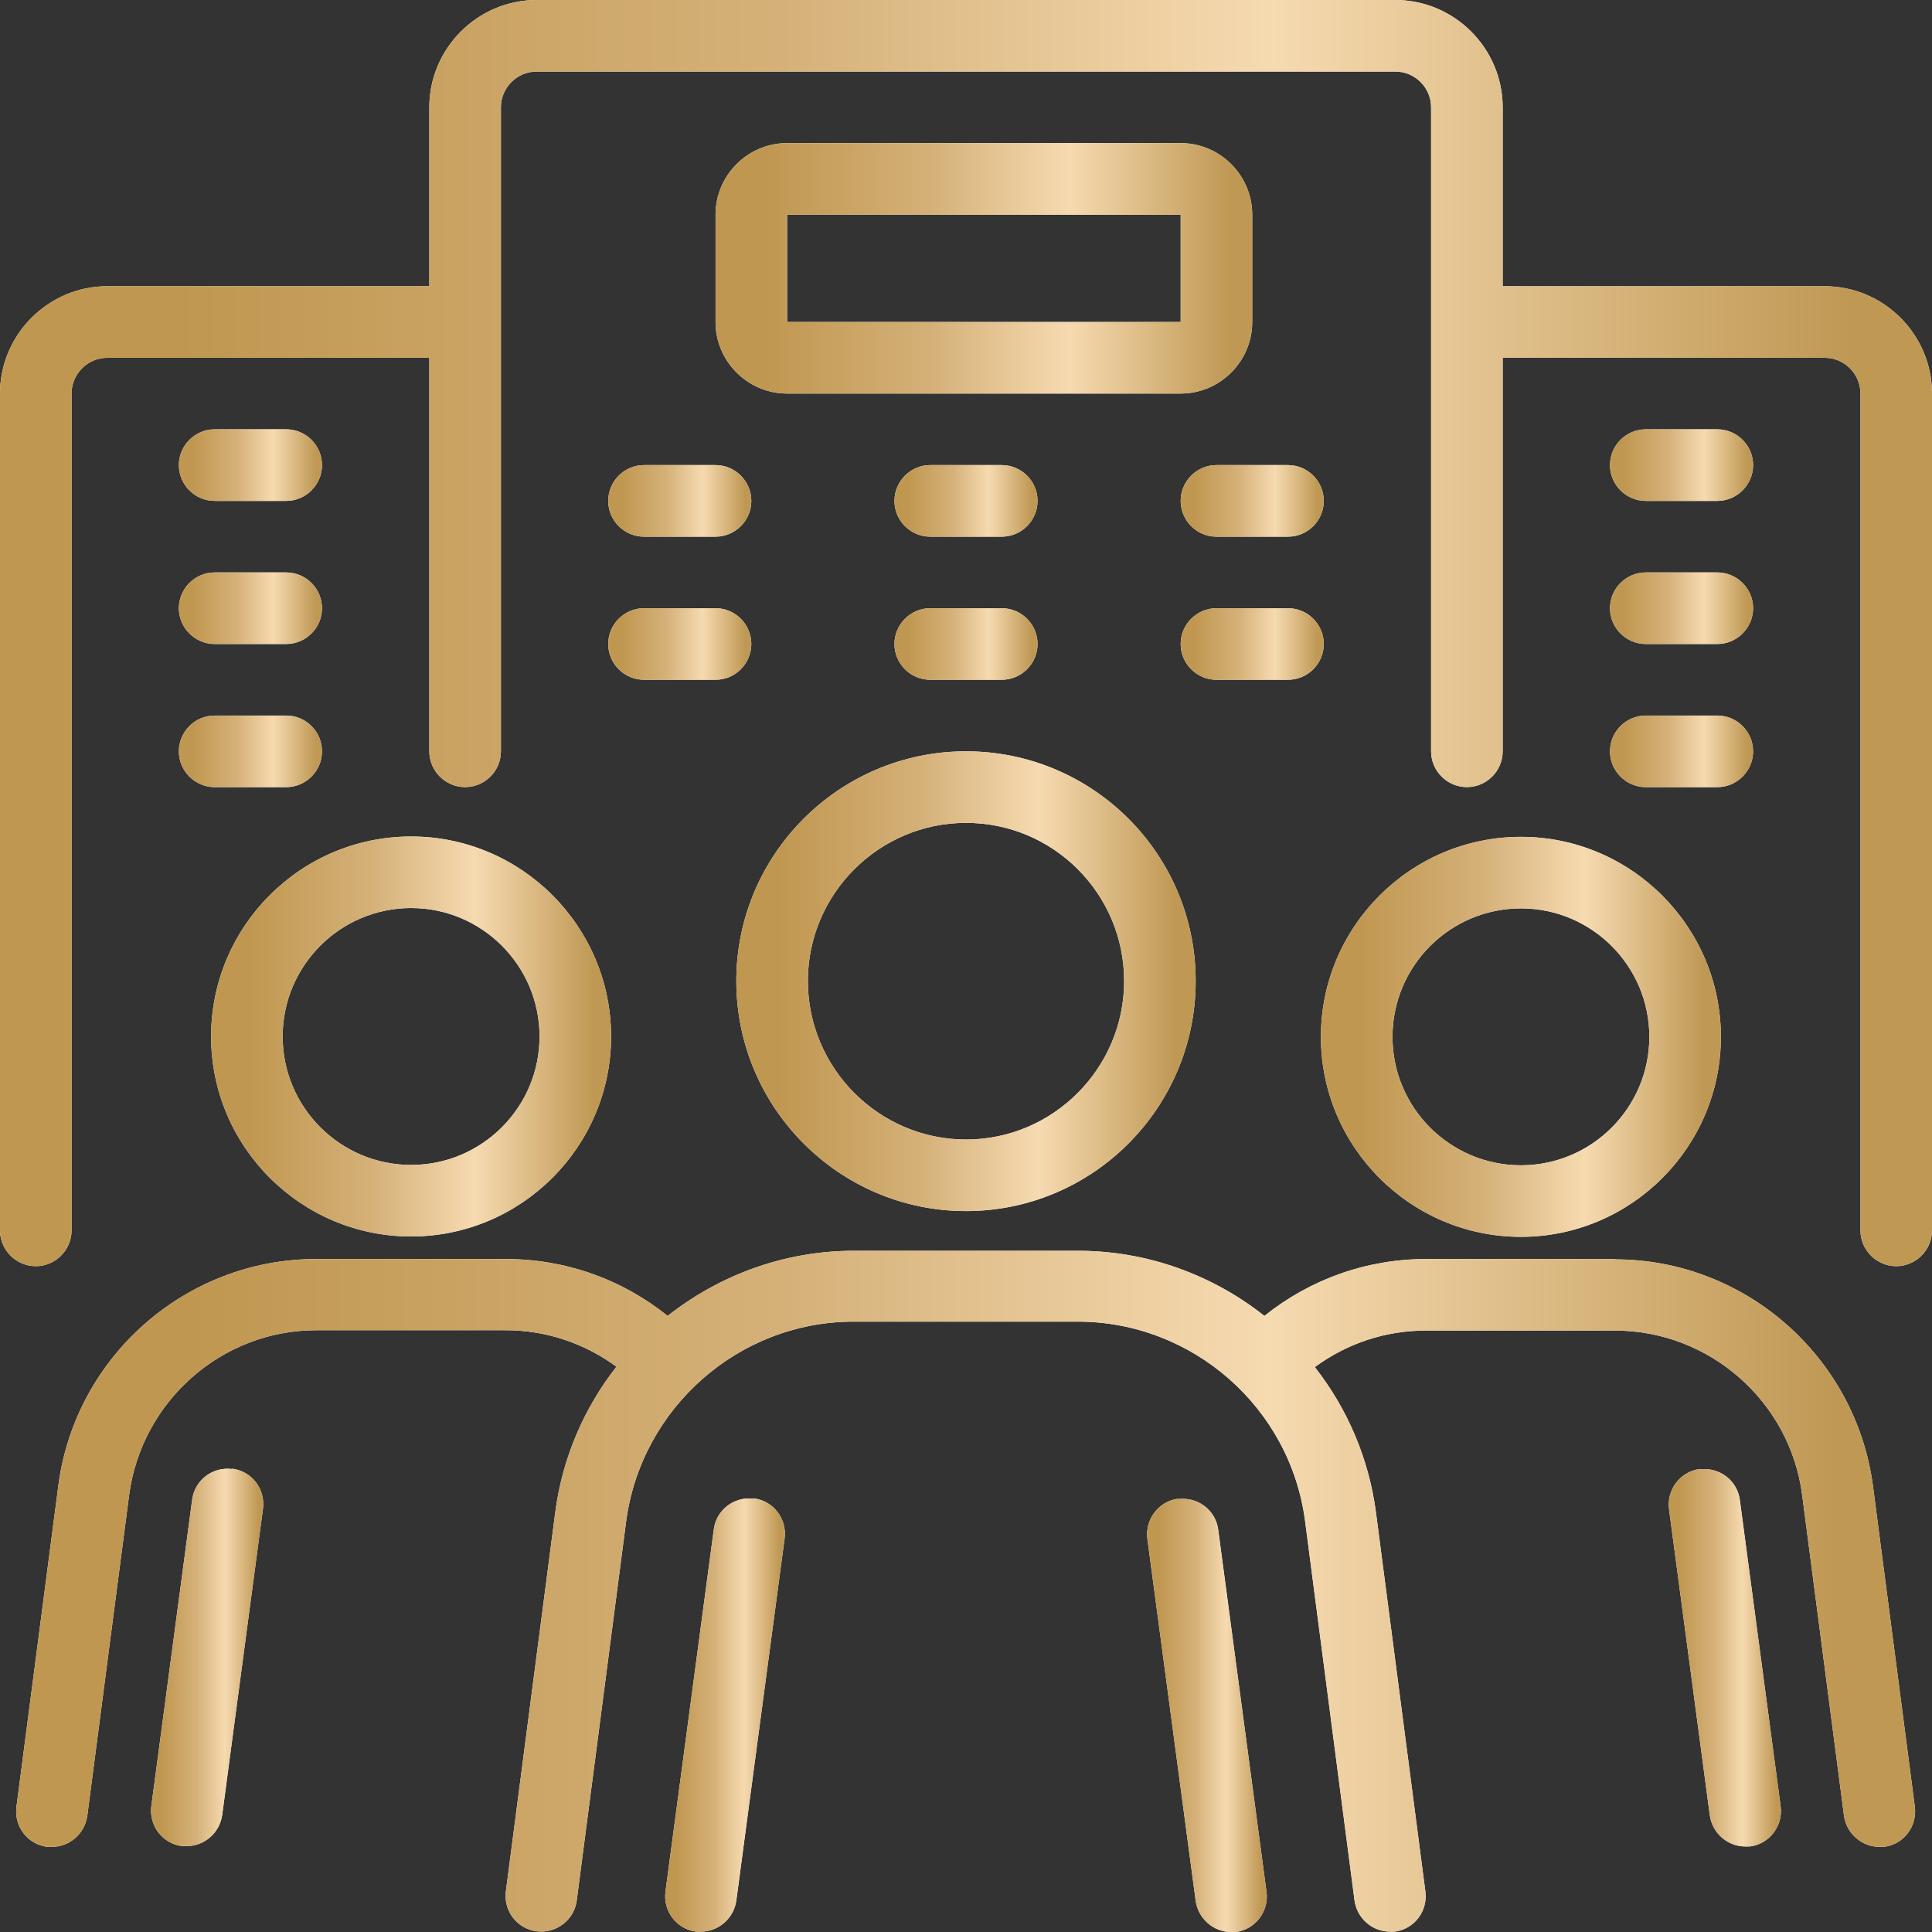
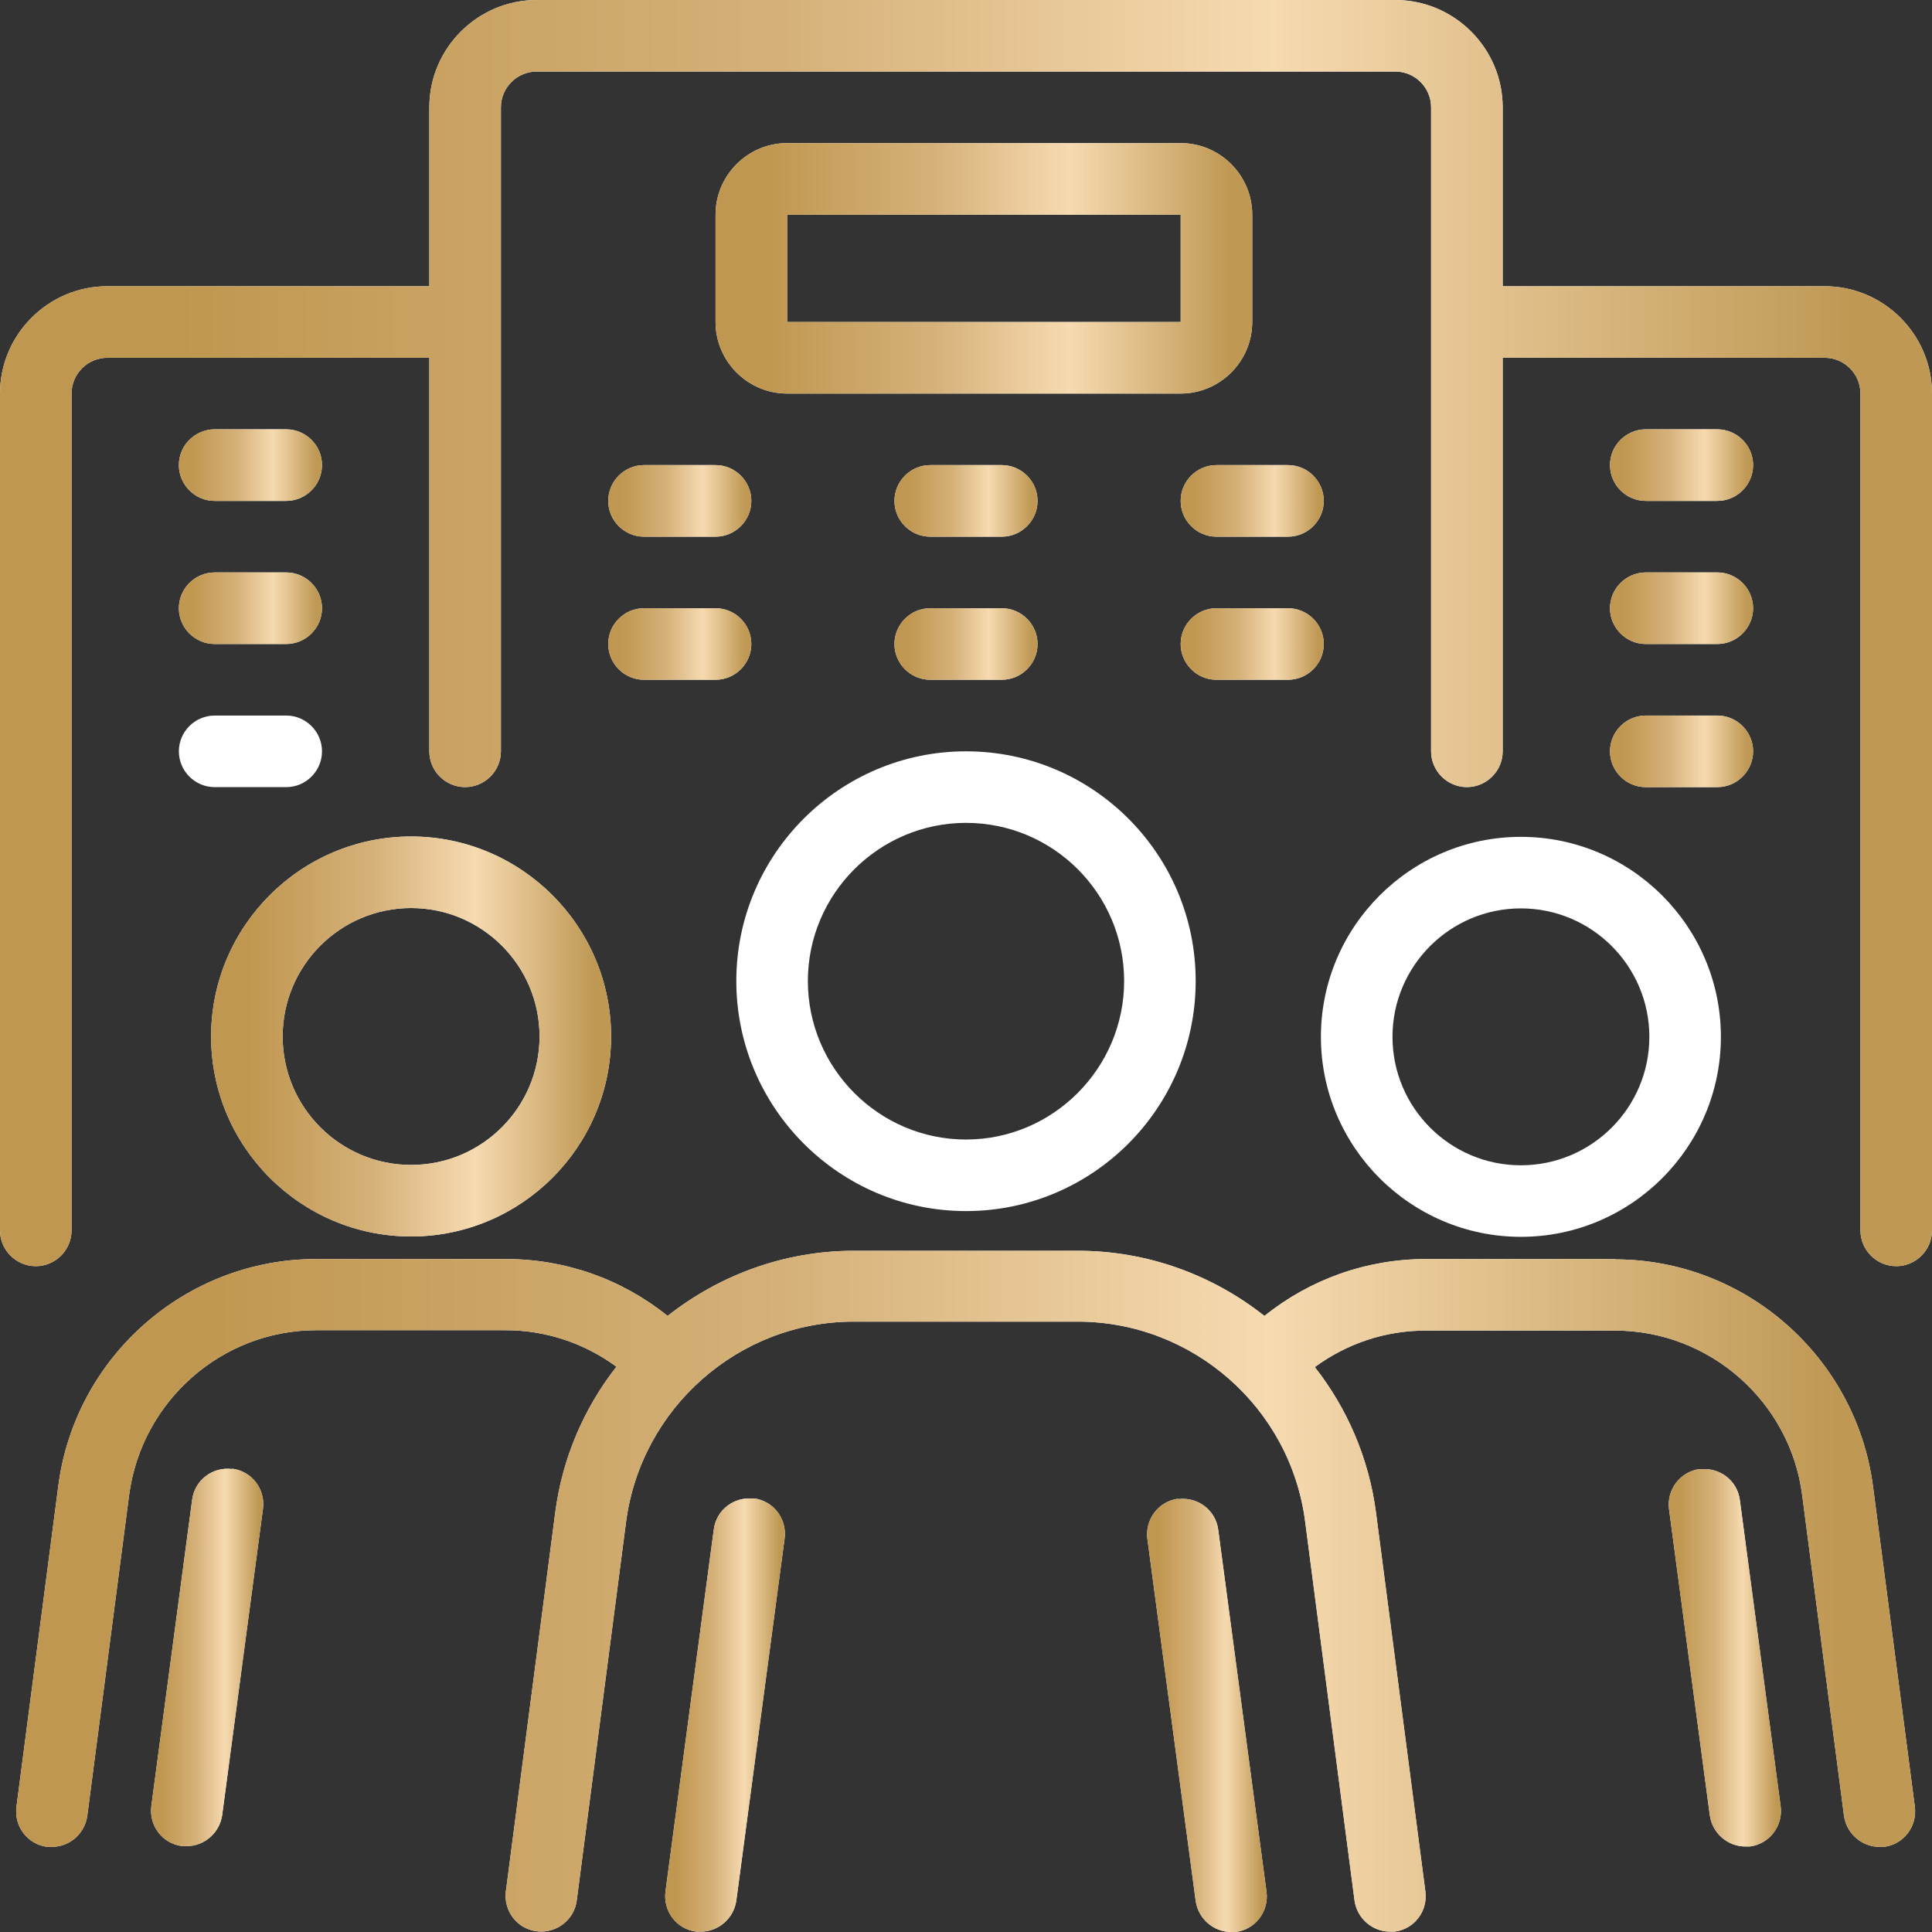
<svg xmlns="http://www.w3.org/2000/svg" width="60" height="60" viewBox="0 0 60 60" fill="none">
  <rect x="0" y="0" width="60" height="60" fill="#333333" stroke="none" />
  <path d="M22.867 30.467C22.867 34.4 26.067 37.611 30 37.611C33.933 37.611 37.133 34.411 37.133 30.467C37.133 26.522 33.933 23.333 30 23.333C26.067 23.333 22.867 26.533 22.867 30.467ZM30 25.555C32.711 25.555 34.911 27.756 34.911 30.467C34.911 33.178 32.7 35.389 30 35.389C27.3 35.389 25.089 33.178 25.089 30.467C25.089 27.756 27.3 25.555 30 25.555Z" fill="white" />
-   <path d="M22.867 30.467C22.867 34.4 26.067 37.611 30 37.611C33.933 37.611 37.133 34.411 37.133 30.467C37.133 26.522 33.933 23.333 30 23.333C26.067 23.333 22.867 26.533 22.867 30.467ZM30 25.555C32.711 25.555 34.911 27.756 34.911 30.467C34.911 33.178 32.7 35.389 30 35.389C27.3 35.389 25.089 33.178 25.089 30.467C25.089 27.756 27.3 25.555 30 25.555Z" fill="url(#paint0_linear_15216_365)" />
  <path d="M23.411 46.544C22.8 46.467 22.244 46.889 22.167 47.5L20.667 58.744C20.589 59.355 21.011 59.911 21.622 59.989C21.667 59.989 21.722 59.989 21.767 59.989C22.311 59.989 22.789 59.578 22.867 59.022L24.367 47.778C24.444 47.167 24.022 46.611 23.411 46.533V46.544Z" fill="white" />
  <path d="M23.411 46.544C22.8 46.467 22.244 46.889 22.167 47.5L20.667 58.744C20.589 59.355 21.011 59.911 21.622 59.989C21.667 59.989 21.722 59.989 21.767 59.989C22.311 59.989 22.789 59.578 22.867 59.022L24.367 47.778C24.444 47.167 24.022 46.611 23.411 46.533V46.544Z" fill="url(#paint1_linear_15216_365)" />
  <path d="M36.589 46.544C35.978 46.622 35.556 47.189 35.633 47.789L37.133 59.033C37.211 59.589 37.689 60 38.233 60C38.278 60 38.333 60 38.378 60C38.989 59.922 39.411 59.356 39.333 58.756L37.833 47.511C37.755 46.9 37.2 46.478 36.589 46.556V46.544Z" fill="white" />
  <path d="M36.589 46.544C35.978 46.622 35.556 47.189 35.633 47.789L37.133 59.033C37.211 59.589 37.689 60 38.233 60C38.278 60 38.333 60 38.378 60C38.989 59.922 39.411 59.356 39.333 58.756L37.833 47.511C37.755 46.9 37.2 46.478 36.589 46.556V46.544Z" fill="url(#paint2_linear_15216_365)" />
  <path d="M12.767 25.978C9.344 25.978 6.556 28.767 6.556 32.189C6.556 35.611 9.344 38.4 12.767 38.4C16.189 38.4 18.978 35.611 18.978 32.189C18.978 28.767 16.189 25.978 12.767 25.978ZM12.767 36.178C10.567 36.178 8.778 34.389 8.778 32.189C8.778 29.989 10.567 28.2 12.767 28.2C14.967 28.2 16.756 29.989 16.756 32.189C16.756 34.389 14.967 36.178 12.767 36.178Z" fill="white" />
  <path d="M12.767 25.978C9.344 25.978 6.556 28.767 6.556 32.189C6.556 35.611 9.344 38.4 12.767 38.4C16.189 38.4 18.978 35.611 18.978 32.189C18.978 28.767 16.189 25.978 12.767 25.978ZM12.767 36.178C10.567 36.178 8.778 34.389 8.778 32.189C8.778 29.989 10.567 28.2 12.767 28.2C14.967 28.2 16.756 29.989 16.756 32.189C16.756 34.389 14.967 36.178 12.767 36.178Z" fill="url(#paint3_linear_15216_365)" />
  <path d="M7.211 45.622C6.6 45.544 6.045 45.967 5.967 46.578L4.7 56.089C4.622 56.7 5.045 57.255 5.656 57.333C5.7 57.333 5.756 57.333 5.8 57.333C6.345 57.333 6.822 56.922 6.9 56.367L8.167 46.855C8.245 46.244 7.822 45.689 7.211 45.611V45.622Z" fill="white" />
  <path d="M7.211 45.622C6.6 45.544 6.045 45.967 5.967 46.578L4.7 56.089C4.622 56.7 5.045 57.255 5.656 57.333C5.7 57.333 5.756 57.333 5.8 57.333C6.345 57.333 6.822 56.922 6.9 56.367L8.167 46.855C8.245 46.244 7.822 45.689 7.211 45.611V45.622Z" fill="url(#paint4_linear_15216_365)" />
  <path d="M41.022 32.2C41.022 35.622 43.811 38.411 47.233 38.411C50.656 38.411 53.444 35.622 53.444 32.2C53.444 28.778 50.656 25.989 47.233 25.989C43.811 25.989 41.022 28.778 41.022 32.2ZM51.222 32.2C51.222 34.4 49.433 36.189 47.233 36.189C45.033 36.189 43.245 34.4 43.245 32.2C43.245 30 45.033 28.211 47.233 28.211C49.433 28.211 51.222 30 51.222 32.2Z" fill="white" />
-   <path d="M41.022 32.2C41.022 35.622 43.811 38.411 47.233 38.411C50.656 38.411 53.444 35.622 53.444 32.2C53.444 28.778 50.656 25.989 47.233 25.989C43.811 25.989 41.022 28.778 41.022 32.2ZM51.222 32.2C51.222 34.4 49.433 36.189 47.233 36.189C45.033 36.189 43.245 34.4 43.245 32.2C43.245 30 45.033 28.211 47.233 28.211C49.433 28.211 51.222 30 51.222 32.2Z" fill="url(#paint5_linear_15216_365)" />
  <path d="M50.178 39.1H44.3C42.444 39.1 40.7 39.722 39.267 40.867C37.666 39.6 35.644 38.844 33.478 38.844H26.522C24.355 38.844 22.344 39.6 20.733 40.867C19.311 39.722 17.555 39.1 15.7 39.1H9.822C5.778 39.1 2.333 42.122 1.811 46.145L0.511 56.111C0.433 56.722 0.855 57.278 1.467 57.356C1.511 57.356 1.567 57.356 1.611 57.356C2.167 57.356 2.633 56.944 2.711 56.389L4.011 46.422C4.4 43.511 6.889 41.311 9.822 41.311H15.7C16.955 41.311 18.144 41.711 19.144 42.444C18.144 43.722 17.466 45.267 17.244 46.967L15.711 58.733C15.633 59.344 16.055 59.9 16.666 59.978C17.278 60.056 17.833 59.622 17.911 59.022L19.444 47.256C19.911 43.722 22.944 41.044 26.511 41.044H33.467C37.033 41.044 40.078 43.711 40.533 47.256L42.066 59.022C42.144 59.578 42.622 59.989 43.166 59.989C43.211 59.989 43.267 59.989 43.311 59.989C43.922 59.911 44.344 59.356 44.267 58.745L42.733 46.978C42.511 45.278 41.833 43.733 40.833 42.456C41.833 41.722 43.022 41.322 44.278 41.322H50.155C53.089 41.322 55.589 43.522 55.967 46.422L57.267 56.389C57.344 56.944 57.822 57.356 58.367 57.356C58.411 57.356 58.467 57.356 58.511 57.356C59.122 57.278 59.544 56.722 59.467 56.111L58.166 46.145C57.633 42.133 54.189 39.111 50.155 39.111L50.178 39.1Z" fill="white" />
  <path d="M50.178 39.1H44.3C42.444 39.1 40.7 39.722 39.267 40.867C37.666 39.6 35.644 38.844 33.478 38.844H26.522C24.355 38.844 22.344 39.6 20.733 40.867C19.311 39.722 17.555 39.1 15.7 39.1H9.822C5.778 39.1 2.333 42.122 1.811 46.145L0.511 56.111C0.433 56.722 0.855 57.278 1.467 57.356C1.511 57.356 1.567 57.356 1.611 57.356C2.167 57.356 2.633 56.944 2.711 56.389L4.011 46.422C4.4 43.511 6.889 41.311 9.822 41.311H15.7C16.955 41.311 18.144 41.711 19.144 42.444C18.144 43.722 17.466 45.267 17.244 46.967L15.711 58.733C15.633 59.344 16.055 59.9 16.666 59.978C17.278 60.056 17.833 59.622 17.911 59.022L19.444 47.256C19.911 43.722 22.944 41.044 26.511 41.044H33.467C37.033 41.044 40.078 43.711 40.533 47.256L42.066 59.022C42.144 59.578 42.622 59.989 43.166 59.989C43.211 59.989 43.267 59.989 43.311 59.989C43.922 59.911 44.344 59.356 44.267 58.745L42.733 46.978C42.511 45.278 41.833 43.733 40.833 42.456C41.833 41.722 43.022 41.322 44.278 41.322H50.155C53.089 41.322 55.589 43.522 55.967 46.422L57.267 56.389C57.344 56.944 57.822 57.356 58.367 57.356C58.411 57.356 58.467 57.356 58.511 57.356C59.122 57.278 59.544 56.722 59.467 56.111L58.166 46.145C57.633 42.133 54.189 39.111 50.155 39.111L50.178 39.1Z" fill="url(#paint6_linear_15216_365)" />
  <path d="M52.789 45.622C52.178 45.7 51.755 46.267 51.833 46.867L53.1 56.378C53.178 56.933 53.656 57.344 54.2 57.344C54.244 57.344 54.3 57.344 54.344 57.344C54.956 57.267 55.378 56.7 55.3 56.1L54.033 46.589C53.956 45.978 53.4 45.556 52.789 45.633V45.622Z" fill="white" />
  <path d="M52.789 45.622C52.178 45.7 51.755 46.267 51.833 46.867L53.1 56.378C53.178 56.933 53.656 57.344 54.2 57.344C54.244 57.344 54.3 57.344 54.344 57.344C54.956 57.267 55.378 56.7 55.3 56.1L54.033 46.589C53.956 45.978 53.4 45.556 52.789 45.633V45.622Z" fill="url(#paint7_linear_15216_365)" />
  <path d="M56.667 8.889H46.667V3.333C46.667 1.5 45.167 0 43.333 0H16.667C14.833 0 13.333 1.5 13.333 3.333V8.889H3.333C1.5 8.889 0 10.389 0 12.222V38.211C0 38.822 0.5 39.322 1.111 39.322C1.722 39.322 2.222 38.822 2.222 38.211V12.222C2.222 11.611 2.722 11.111 3.333 11.111H13.333V23.333C13.333 23.944 13.833 24.444 14.444 24.444C15.056 24.444 15.556 23.944 15.556 23.333V3.333C15.556 2.722 16.056 2.222 16.667 2.222H43.333C43.944 2.222 44.444 2.722 44.444 3.333V23.333C44.444 23.944 44.944 24.444 45.556 24.444C46.167 24.444 46.667 23.944 46.667 23.333V11.111H56.667C57.278 11.111 57.778 11.611 57.778 12.222V38.211C57.778 38.822 58.278 39.322 58.889 39.322C59.5 39.322 60 38.822 60 38.211V12.222C60 10.389 58.5 8.889 56.667 8.889Z" fill="white" />
  <path d="M56.667 8.889H46.667V3.333C46.667 1.5 45.167 0 43.333 0H16.667C14.833 0 13.333 1.5 13.333 3.333V8.889H3.333C1.5 8.889 0 10.389 0 12.222V38.211C0 38.822 0.5 39.322 1.111 39.322C1.722 39.322 2.222 38.822 2.222 38.211V12.222C2.222 11.611 2.722 11.111 3.333 11.111H13.333V23.333C13.333 23.944 13.833 24.444 14.444 24.444C15.056 24.444 15.556 23.944 15.556 23.333V3.333C15.556 2.722 16.056 2.222 16.667 2.222H43.333C43.944 2.222 44.444 2.722 44.444 3.333V23.333C44.444 23.944 44.944 24.444 45.556 24.444C46.167 24.444 46.667 23.944 46.667 23.333V11.111H56.667C57.278 11.111 57.778 11.611 57.778 12.222V38.211C57.778 38.822 58.278 39.322 58.889 39.322C59.5 39.322 60 38.822 60 38.211V12.222C60 10.389 58.5 8.889 56.667 8.889Z" fill="url(#paint8_linear_15216_365)" />
  <path d="M36.667 4.444H24.445C23.222 4.444 22.222 5.444 22.222 6.667V10C22.222 11.222 23.222 12.222 24.445 12.222H36.667C37.889 12.222 38.889 11.222 38.889 10V6.667C38.889 5.444 37.889 4.444 36.667 4.444ZM24.445 10V6.667H36.667V10H24.445Z" fill="white" />
  <path d="M36.667 4.444H24.445C23.222 4.444 22.222 5.444 22.222 6.667V10C22.222 11.222 23.222 12.222 24.445 12.222H36.667C37.889 12.222 38.889 11.222 38.889 10V6.667C38.889 5.444 37.889 4.444 36.667 4.444ZM24.445 10V6.667H36.667V10H24.445Z" fill="url(#paint9_linear_15216_365)" />
  <path d="M28.889 16.667H31.111C31.722 16.667 32.222 16.167 32.222 15.556C32.222 14.944 31.722 14.444 31.111 14.444H28.889C28.278 14.444 27.778 14.944 27.778 15.556C27.778 16.167 28.278 16.667 28.889 16.667Z" fill="white" />
  <path d="M28.889 16.667H31.111C31.722 16.667 32.222 16.167 32.222 15.556C32.222 14.944 31.722 14.444 31.111 14.444H28.889C28.278 14.444 27.778 14.944 27.778 15.556C27.778 16.167 28.278 16.667 28.889 16.667Z" fill="url(#paint10_linear_15216_365)" />
  <path d="M20 14.444C19.389 14.444 18.889 14.944 18.889 15.556C18.889 16.167 19.389 16.667 20 16.667H22.222C22.833 16.667 23.333 16.167 23.333 15.556C23.333 14.944 22.833 14.444 22.222 14.444H20Z" fill="white" />
  <path d="M20 14.444C19.389 14.444 18.889 14.944 18.889 15.556C18.889 16.167 19.389 16.667 20 16.667H22.222C22.833 16.667 23.333 16.167 23.333 15.556C23.333 14.944 22.833 14.444 22.222 14.444H20Z" fill="url(#paint11_linear_15216_365)" />
  <path d="M40 14.444H37.778C37.167 14.444 36.667 14.944 36.667 15.556C36.667 16.167 37.167 16.667 37.778 16.667H40C40.611 16.667 41.111 16.167 41.111 15.556C41.111 14.944 40.611 14.444 40 14.444Z" fill="white" />
  <path d="M40 14.444H37.778C37.167 14.444 36.667 14.944 36.667 15.556C36.667 16.167 37.167 16.667 37.778 16.667H40C40.611 16.667 41.111 16.167 41.111 15.556C41.111 14.944 40.611 14.444 40 14.444Z" fill="url(#paint12_linear_15216_365)" />
  <path d="M28.889 21.111H31.111C31.722 21.111 32.222 20.611 32.222 20C32.222 19.389 31.722 18.889 31.111 18.889H28.889C28.278 18.889 27.778 19.389 27.778 20C27.778 20.611 28.278 21.111 28.889 21.111Z" fill="white" />
  <path d="M28.889 21.111H31.111C31.722 21.111 32.222 20.611 32.222 20C32.222 19.389 31.722 18.889 31.111 18.889H28.889C28.278 18.889 27.778 19.389 27.778 20C27.778 20.611 28.278 21.111 28.889 21.111Z" fill="url(#paint13_linear_15216_365)" />
  <path d="M20 21.111H22.222C22.833 21.111 23.333 20.611 23.333 20C23.333 19.389 22.833 18.889 22.222 18.889H20C19.389 18.889 18.889 19.389 18.889 20C18.889 20.611 19.389 21.111 20 21.111Z" fill="white" />
  <path d="M20 21.111H22.222C22.833 21.111 23.333 20.611 23.333 20C23.333 19.389 22.833 18.889 22.222 18.889H20C19.389 18.889 18.889 19.389 18.889 20C18.889 20.611 19.389 21.111 20 21.111Z" fill="url(#paint14_linear_15216_365)" />
  <path d="M6.667 15.556H8.889C9.5 15.556 10 15.056 10 14.444C10 13.833 9.5 13.333 8.889 13.333H6.667C6.055 13.333 5.555 13.833 5.555 14.444C5.555 15.056 6.055 15.556 6.667 15.556Z" fill="white" />
  <path d="M6.667 15.556H8.889C9.5 15.556 10 15.056 10 14.444C10 13.833 9.5 13.333 8.889 13.333H6.667C6.055 13.333 5.555 13.833 5.555 14.444C5.555 15.056 6.055 15.556 6.667 15.556Z" fill="url(#paint15_linear_15216_365)" />
  <path d="M6.667 20H8.889C9.5 20 10 19.5 10 18.889C10 18.278 9.5 17.778 8.889 17.778H6.667C6.055 17.778 5.555 18.278 5.555 18.889C5.555 19.5 6.055 20 6.667 20Z" fill="white" />
  <path d="M6.667 20H8.889C9.5 20 10 19.5 10 18.889C10 18.278 9.5 17.778 8.889 17.778H6.667C6.055 17.778 5.555 18.278 5.555 18.889C5.555 19.5 6.055 20 6.667 20Z" fill="url(#paint16_linear_15216_365)" />
  <path d="M6.667 24.445H8.889C9.5 24.445 10 23.945 10 23.333C10 22.722 9.5 22.222 8.889 22.222H6.667C6.055 22.222 5.555 22.722 5.555 23.333C5.555 23.945 6.055 24.445 6.667 24.445Z" fill="white" />
-   <path d="M6.667 24.445H8.889C9.5 24.445 10 23.945 10 23.333C10 22.722 9.5 22.222 8.889 22.222H6.667C6.055 22.222 5.555 22.722 5.555 23.333C5.555 23.945 6.055 24.445 6.667 24.445Z" fill="url(#paint17_linear_15216_365)" />
  <path d="M51.111 15.556H53.333C53.944 15.556 54.444 15.056 54.444 14.444C54.444 13.833 53.944 13.333 53.333 13.333H51.111C50.5 13.333 50 13.833 50 14.444C50 15.056 50.5 15.556 51.111 15.556Z" fill="white" />
  <path d="M51.111 15.556H53.333C53.944 15.556 54.444 15.056 54.444 14.444C54.444 13.833 53.944 13.333 53.333 13.333H51.111C50.5 13.333 50 13.833 50 14.444C50 15.056 50.5 15.556 51.111 15.556Z" fill="url(#paint18_linear_15216_365)" />
  <path d="M51.111 20H53.333C53.944 20 54.444 19.5 54.444 18.889C54.444 18.278 53.944 17.778 53.333 17.778H51.111C50.5 17.778 50 18.278 50 18.889C50 19.5 50.5 20 51.111 20Z" fill="white" />
  <path d="M51.111 20H53.333C53.944 20 54.444 19.5 54.444 18.889C54.444 18.278 53.944 17.778 53.333 17.778H51.111C50.5 17.778 50 18.278 50 18.889C50 19.5 50.5 20 51.111 20Z" fill="url(#paint19_linear_15216_365)" />
  <path d="M51.111 24.445H53.333C53.944 24.445 54.444 23.945 54.444 23.333C54.444 22.722 53.944 22.222 53.333 22.222H51.111C50.5 22.222 50 22.722 50 23.333C50 23.945 50.5 24.445 51.111 24.445Z" fill="white" />
  <path d="M51.111 24.445H53.333C53.944 24.445 54.444 23.945 54.444 23.333C54.444 22.722 53.944 22.222 53.333 22.222H51.111C50.5 22.222 50 22.722 50 23.333C50 23.945 50.5 24.445 51.111 24.445Z" fill="url(#paint20_linear_15216_365)" />
  <path d="M40 21.111C40.611 21.111 41.111 20.611 41.111 20C41.111 19.389 40.611 18.889 40 18.889H37.778C37.167 18.889 36.667 19.389 36.667 20C36.667 20.611 37.167 21.111 37.778 21.111H40Z" fill="white" />
  <path d="M40 21.111C40.611 21.111 41.111 20.611 41.111 20C41.111 19.389 40.611 18.889 40 18.889H37.778C37.167 18.889 36.667 19.389 36.667 20C36.667 20.611 37.167 21.111 37.778 21.111H40Z" fill="url(#paint21_linear_15216_365)" />
  <defs>
    <linearGradient id="paint0_linear_15216_365" x1="22.867" y1="27.141" x2="36.543" y2="27.141" gradientUnits="userSpaceOnUse">
      <stop offset="0.096" stop-color="#C09750" />
      <stop offset="0.422" stop-color="#D5B179" />
      <stop offset="0.688" stop-color="#F6DAB0" />
      <stop offset="1" stop-color="#BF9854" />
    </linearGradient>
    <linearGradient id="paint1_linear_15216_365" x1="20.657" y1="50.121" x2="24.222" y2="50.121" gradientUnits="userSpaceOnUse">
      <stop offset="0.096" stop-color="#C09750" />
      <stop offset="0.422" stop-color="#D5B179" />
      <stop offset="0.688" stop-color="#F6DAB0" />
      <stop offset="1" stop-color="#BF9854" />
    </linearGradient>
    <linearGradient id="paint2_linear_15216_365" x1="35.624" y1="50.133" x2="39.189" y2="50.133" gradientUnits="userSpaceOnUse">
      <stop offset="0.096" stop-color="#C09750" />
      <stop offset="0.422" stop-color="#D5B179" />
      <stop offset="0.688" stop-color="#F6DAB0" />
      <stop offset="1" stop-color="#BF9854" />
    </linearGradient>
    <linearGradient id="paint3_linear_15216_365" x1="6.556" y1="29.29" x2="18.464" y2="29.29" gradientUnits="userSpaceOnUse">
      <stop offset="0.096" stop-color="#C09750" />
      <stop offset="0.422" stop-color="#D5B179" />
      <stop offset="0.688" stop-color="#F6DAB0" />
      <stop offset="1" stop-color="#BF9854" />
    </linearGradient>
    <linearGradient id="paint4_linear_15216_365" x1="4.691" y1="48.737" x2="8.032" y2="48.737" gradientUnits="userSpaceOnUse">
      <stop offset="0.096" stop-color="#C09750" />
      <stop offset="0.422" stop-color="#D5B179" />
      <stop offset="0.688" stop-color="#F6DAB0" />
      <stop offset="1" stop-color="#BF9854" />
    </linearGradient>
    <linearGradient id="paint5_linear_15216_365" x1="41.022" y1="29.301" x2="52.93" y2="29.301" gradientUnits="userSpaceOnUse">
      <stop offset="0.096" stop-color="#C09750" />
      <stop offset="0.422" stop-color="#D5B179" />
      <stop offset="0.688" stop-color="#F6DAB0" />
      <stop offset="1" stop-color="#BF9854" />
    </linearGradient>
    <linearGradient id="paint6_linear_15216_365" x1="0.502" y1="44.483" x2="57.035" y2="44.483" gradientUnits="userSpaceOnUse">
      <stop offset="0.096" stop-color="#C09750" />
      <stop offset="0.422" stop-color="#D5B179" />
      <stop offset="0.688" stop-color="#F6DAB0" />
      <stop offset="1" stop-color="#BF9854" />
    </linearGradient>
    <linearGradient id="paint7_linear_15216_365" x1="51.824" y1="48.748" x2="55.165" y2="48.748" gradientUnits="userSpaceOnUse">
      <stop offset="0.096" stop-color="#C09750" />
      <stop offset="0.422" stop-color="#D5B179" />
      <stop offset="0.688" stop-color="#F6DAB0" />
      <stop offset="1" stop-color="#BF9854" />
    </linearGradient>
    <linearGradient id="paint8_linear_15216_365" x1="0" y1="10.486" x2="57.517" y2="10.486" gradientUnits="userSpaceOnUse">
      <stop offset="0.096" stop-color="#C09750" />
      <stop offset="0.422" stop-color="#D5B179" />
      <stop offset="0.688" stop-color="#F6DAB0" />
      <stop offset="1" stop-color="#BF9854" />
    </linearGradient>
    <linearGradient id="paint9_linear_15216_365" x1="22.222" y1="6.518" x2="38.199" y2="6.518" gradientUnits="userSpaceOnUse">
      <stop offset="0.096" stop-color="#C09750" />
      <stop offset="0.422" stop-color="#D5B179" />
      <stop offset="0.688" stop-color="#F6DAB0" />
      <stop offset="1" stop-color="#BF9854" />
    </linearGradient>
    <linearGradient id="paint10_linear_15216_365" x1="27.778" y1="15.037" x2="32.038" y2="15.037" gradientUnits="userSpaceOnUse">
      <stop offset="0.096" stop-color="#C09750" />
      <stop offset="0.422" stop-color="#D5B179" />
      <stop offset="0.688" stop-color="#F6DAB0" />
      <stop offset="1" stop-color="#BF9854" />
    </linearGradient>
    <linearGradient id="paint11_linear_15216_365" x1="18.889" y1="15.037" x2="23.149" y2="15.037" gradientUnits="userSpaceOnUse">
      <stop offset="0.096" stop-color="#C09750" />
      <stop offset="0.422" stop-color="#D5B179" />
      <stop offset="0.688" stop-color="#F6DAB0" />
      <stop offset="1" stop-color="#BF9854" />
    </linearGradient>
    <linearGradient id="paint12_linear_15216_365" x1="36.667" y1="15.037" x2="40.927" y2="15.037" gradientUnits="userSpaceOnUse">
      <stop offset="0.096" stop-color="#C09750" />
      <stop offset="0.422" stop-color="#D5B179" />
      <stop offset="0.688" stop-color="#F6DAB0" />
      <stop offset="1" stop-color="#BF9854" />
    </linearGradient>
    <linearGradient id="paint13_linear_15216_365" x1="27.778" y1="19.482" x2="32.038" y2="19.482" gradientUnits="userSpaceOnUse">
      <stop offset="0.096" stop-color="#C09750" />
      <stop offset="0.422" stop-color="#D5B179" />
      <stop offset="0.688" stop-color="#F6DAB0" />
      <stop offset="1" stop-color="#BF9854" />
    </linearGradient>
    <linearGradient id="paint14_linear_15216_365" x1="18.889" y1="19.482" x2="23.149" y2="19.482" gradientUnits="userSpaceOnUse">
      <stop offset="0.096" stop-color="#C09750" />
      <stop offset="0.422" stop-color="#D5B179" />
      <stop offset="0.688" stop-color="#F6DAB0" />
      <stop offset="1" stop-color="#BF9854" />
    </linearGradient>
    <linearGradient id="paint15_linear_15216_365" x1="5.555" y1="13.926" x2="9.816" y2="13.926" gradientUnits="userSpaceOnUse">
      <stop offset="0.096" stop-color="#C09750" />
      <stop offset="0.422" stop-color="#D5B179" />
      <stop offset="0.688" stop-color="#F6DAB0" />
      <stop offset="1" stop-color="#BF9854" />
    </linearGradient>
    <linearGradient id="paint16_linear_15216_365" x1="5.555" y1="18.37" x2="9.816" y2="18.37" gradientUnits="userSpaceOnUse">
      <stop offset="0.096" stop-color="#C09750" />
      <stop offset="0.422" stop-color="#D5B179" />
      <stop offset="0.688" stop-color="#F6DAB0" />
      <stop offset="1" stop-color="#BF9854" />
    </linearGradient>
    <linearGradient id="paint17_linear_15216_365" x1="5.555" y1="22.815" x2="9.816" y2="22.815" gradientUnits="userSpaceOnUse">
      <stop offset="0.096" stop-color="#C09750" />
      <stop offset="0.422" stop-color="#D5B179" />
      <stop offset="0.688" stop-color="#F6DAB0" />
      <stop offset="1" stop-color="#BF9854" />
    </linearGradient>
    <linearGradient id="paint18_linear_15216_365" x1="50" y1="13.926" x2="54.261" y2="13.926" gradientUnits="userSpaceOnUse">
      <stop offset="0.096" stop-color="#C09750" />
      <stop offset="0.422" stop-color="#D5B179" />
      <stop offset="0.688" stop-color="#F6DAB0" />
      <stop offset="1" stop-color="#BF9854" />
    </linearGradient>
    <linearGradient id="paint19_linear_15216_365" x1="50" y1="18.37" x2="54.261" y2="18.37" gradientUnits="userSpaceOnUse">
      <stop offset="0.096" stop-color="#C09750" />
      <stop offset="0.422" stop-color="#D5B179" />
      <stop offset="0.688" stop-color="#F6DAB0" />
      <stop offset="1" stop-color="#BF9854" />
    </linearGradient>
    <linearGradient id="paint20_linear_15216_365" x1="50" y1="22.815" x2="54.261" y2="22.815" gradientUnits="userSpaceOnUse">
      <stop offset="0.096" stop-color="#C09750" />
      <stop offset="0.422" stop-color="#D5B179" />
      <stop offset="0.688" stop-color="#F6DAB0" />
      <stop offset="1" stop-color="#BF9854" />
    </linearGradient>
    <linearGradient id="paint21_linear_15216_365" x1="36.667" y1="19.482" x2="40.927" y2="19.482" gradientUnits="userSpaceOnUse">
      <stop offset="0.096" stop-color="#C09750" />
      <stop offset="0.422" stop-color="#D5B179" />
      <stop offset="0.688" stop-color="#F6DAB0" />
      <stop offset="1" stop-color="#BF9854" />
    </linearGradient>
  </defs>
</svg>